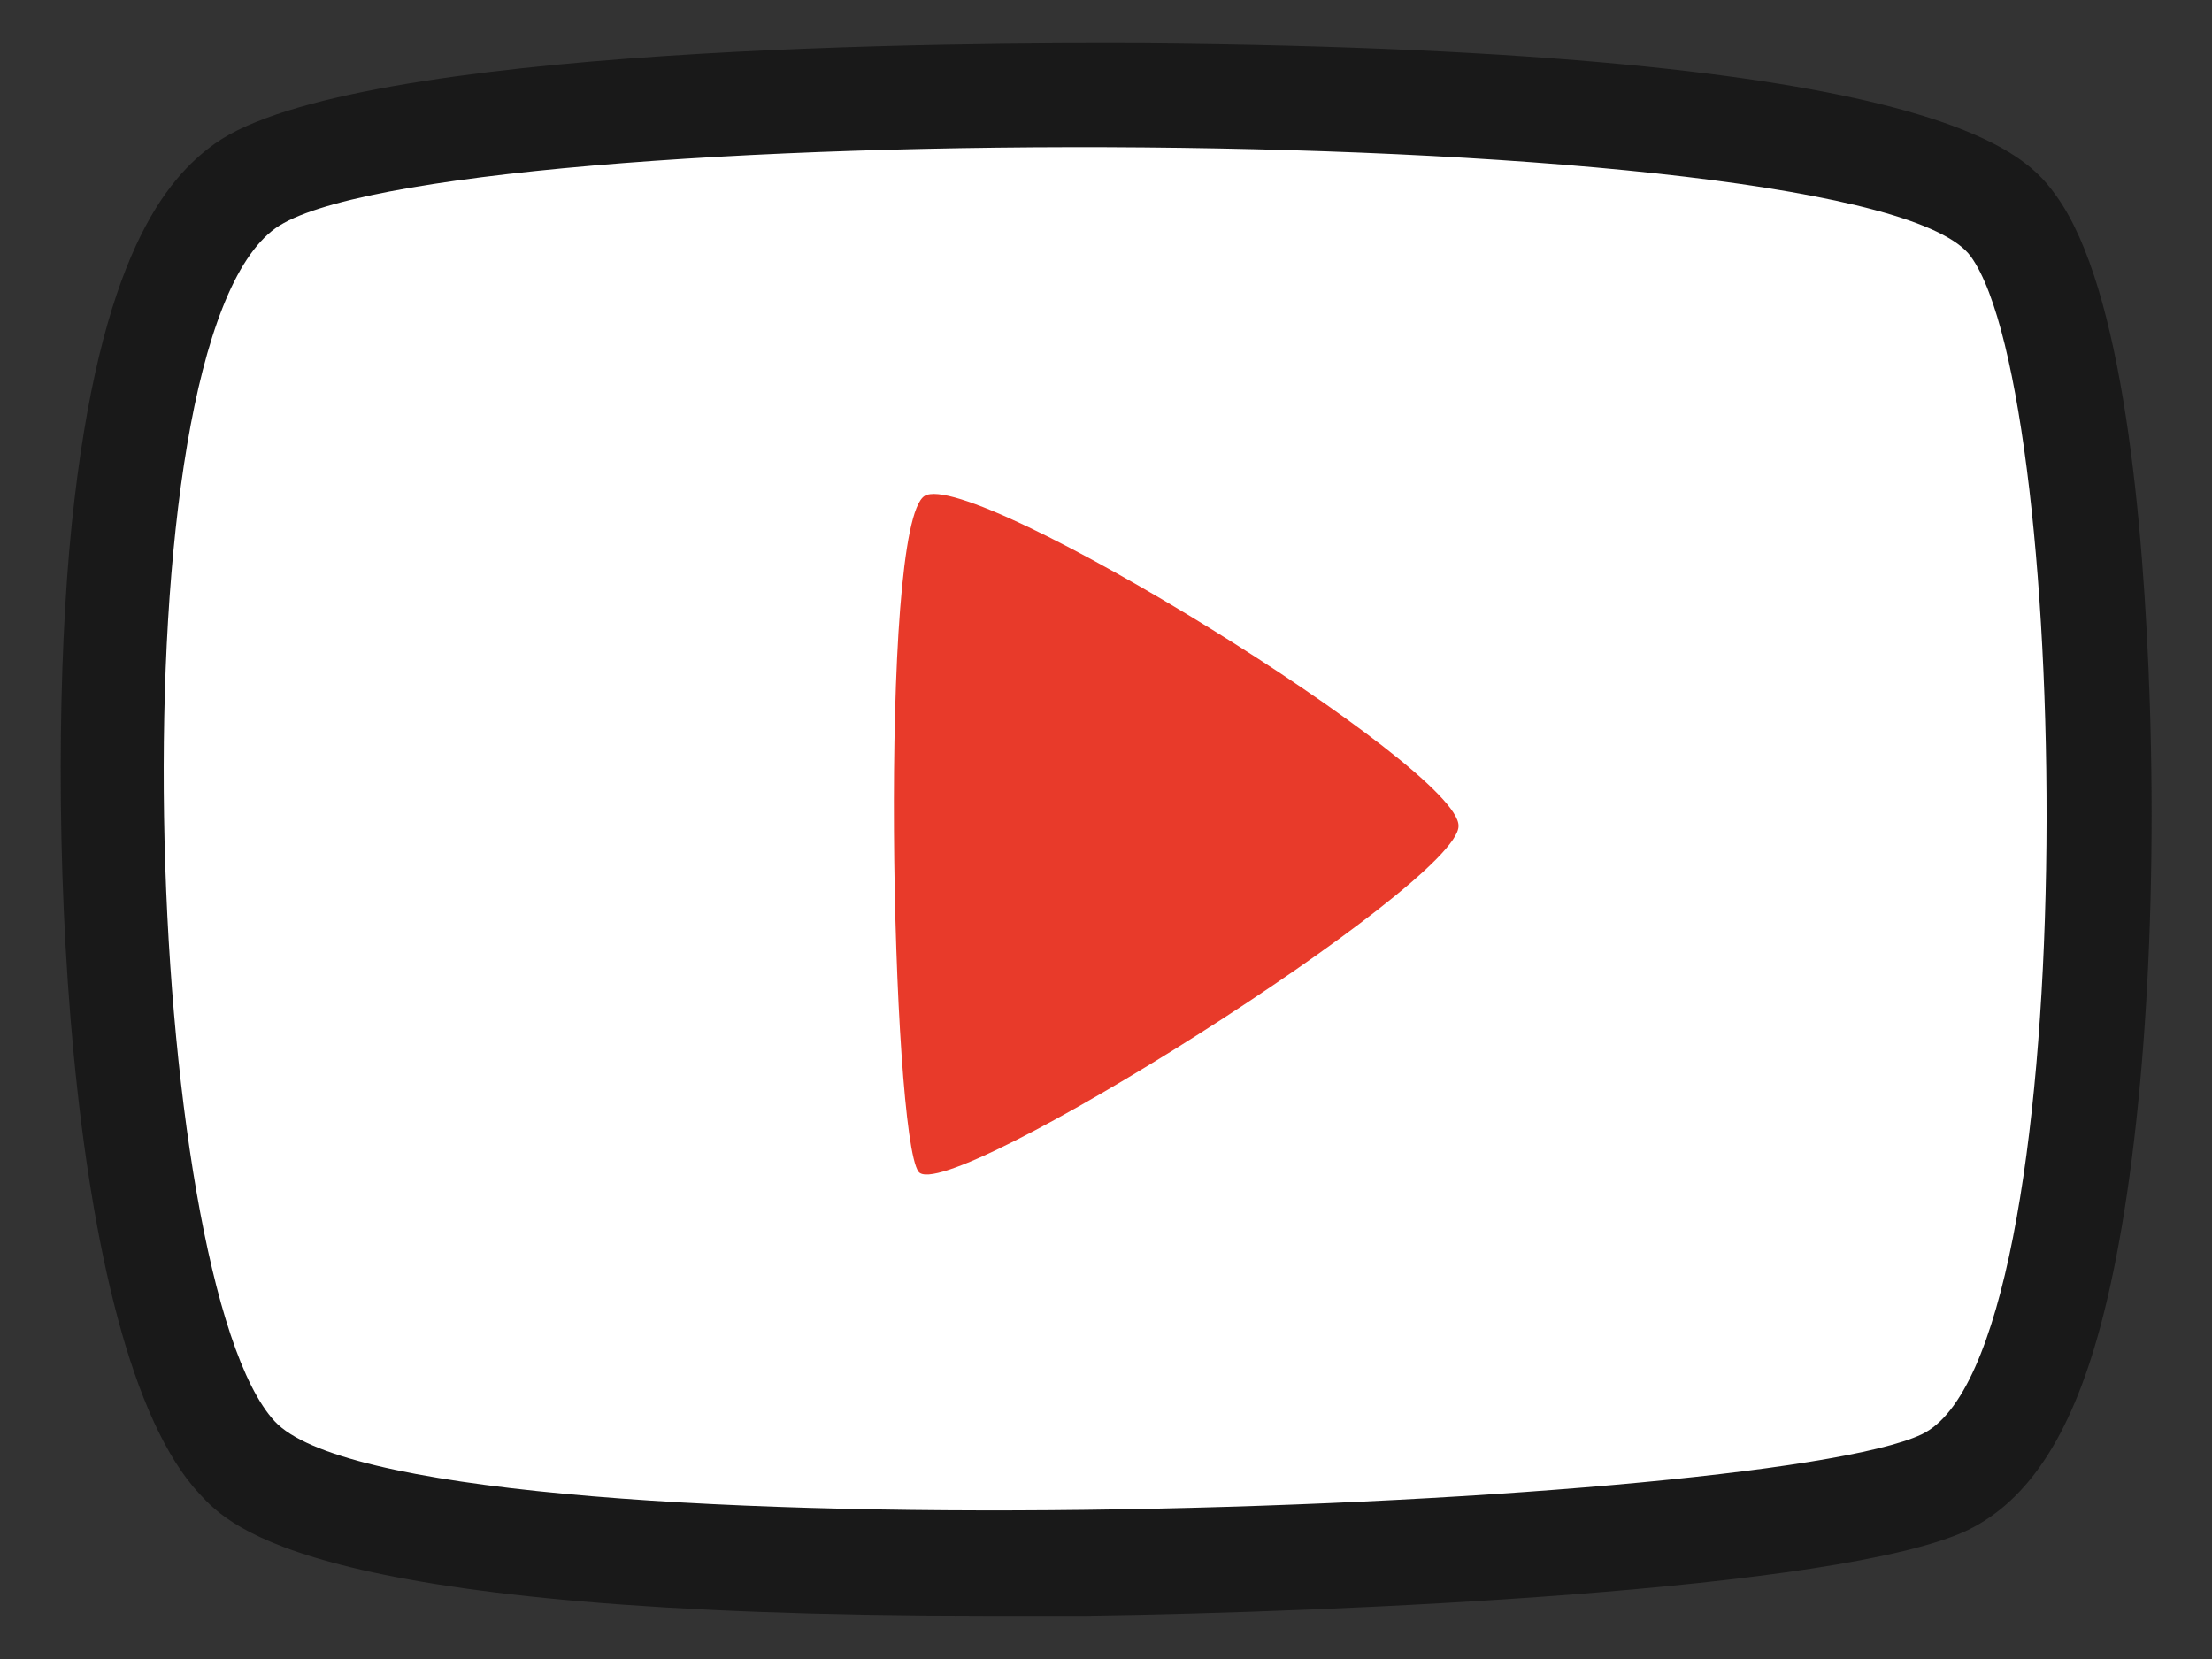
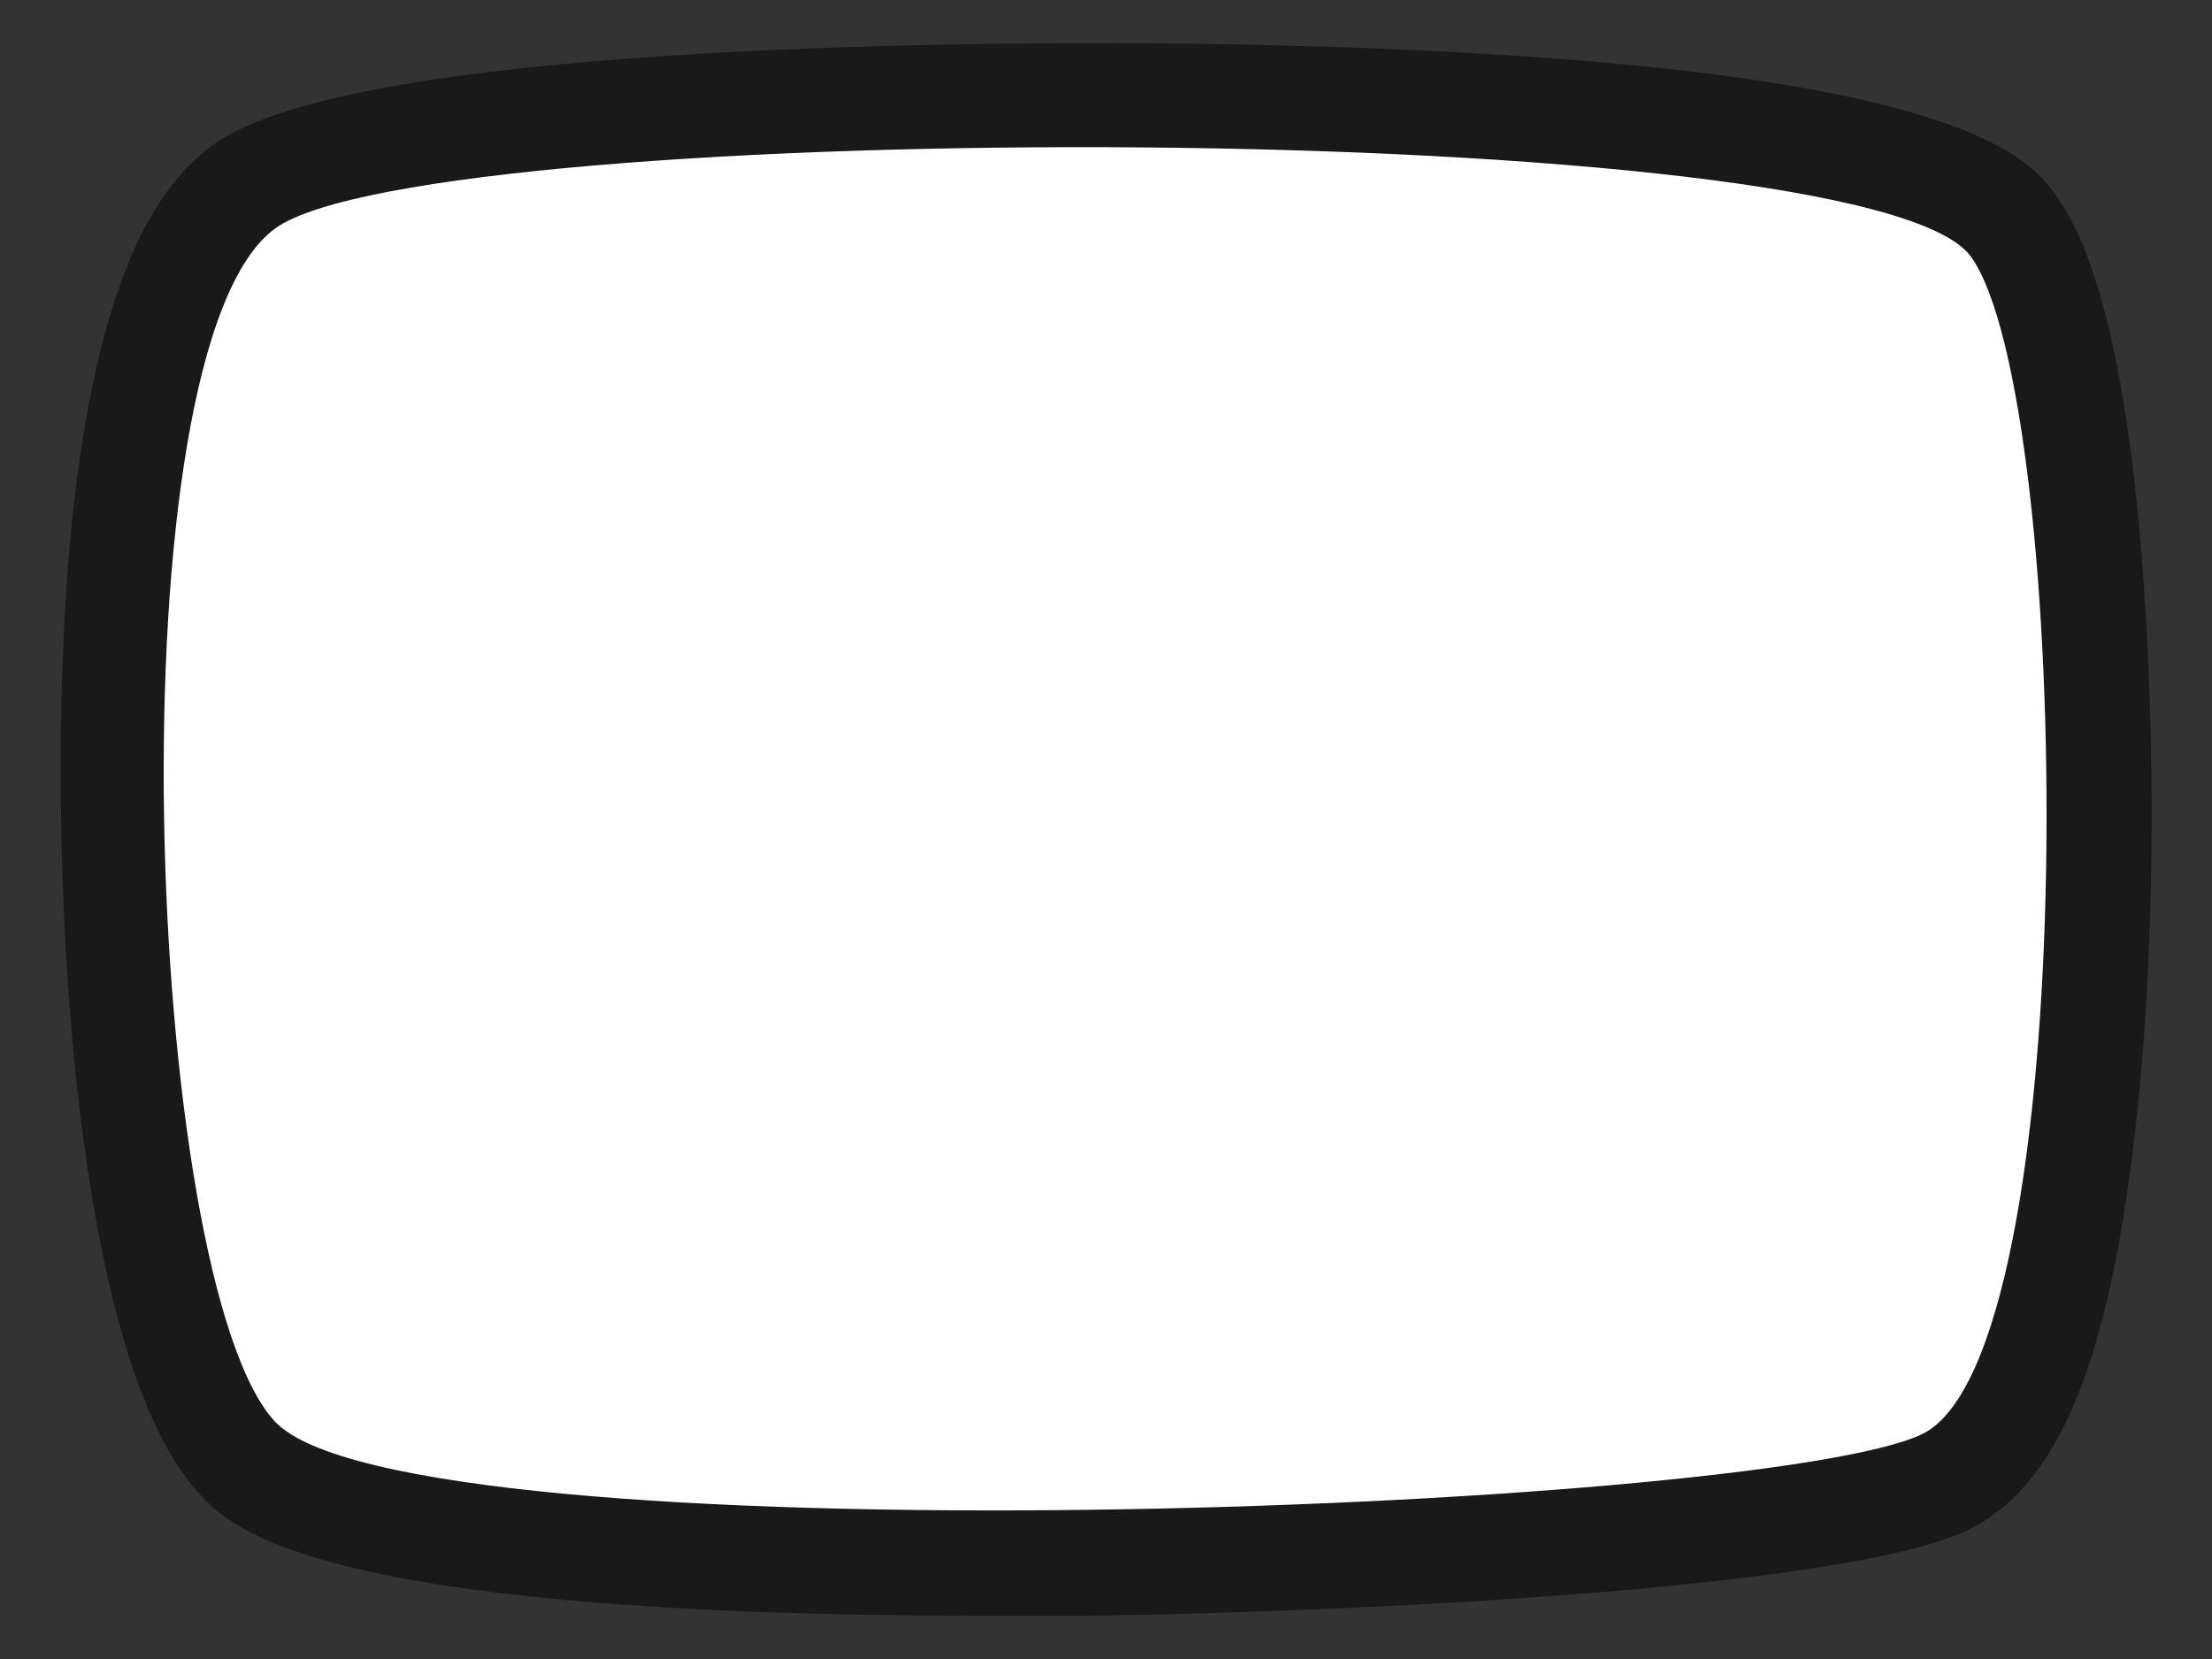
<svg xmlns="http://www.w3.org/2000/svg" version="1.1" id="Layer_1" x="0px" y="0px" viewBox="0 0 256 192" style="enable-background:new 0 0 256 192;" xml:space="preserve">
  <rect x="0" y="0" width="256" height="192" fill="#333333" stroke="none" />
  <style type="text/css">
	.st0{fill:#191919;}
	.st1{fill:#FFFFFF;}
	.st2{fill:#E83A2A;}
</style>
  <g>
    <g>
-       <path class="st0" d="M31.9,26.4c18.2-12.9,184.4-13.1,196.2,3.3s13.3,127.3-5.7,136.3c-19,9-175.5,14.8-190.6-1.5    S12.7,40.1,31.9,26.4z" />
      <path class="st0" d="M113.9,187c-77.7,0-87.2-10.2-90.8-14.1c-15.9-17-18-81.1-14.8-112.2s11-40.1,16.6-44.1    C41,5.2,111.3,4.9,132.5,5c93.3,0.8,102.1,13,105.5,17.7c7.7,10.7,10.1,37.7,10.8,58.6c0.9,27.7-1.1,54.2-5.4,71    c-3.4,13.4-8.5,21.3-15.7,24.8c-14.8,7-73,9.5-101.8,9.9C121.7,187,117.7,187,113.9,187z M40.5,156.1c5.8,3.2,33.4,7.6,88.1,6.6    c46.2-0.7,80.2-4.6,87.8-7.2c2.8-4,8-22.1,8.3-58.3c0.3-32.8-3.6-53.9-6.1-59.5c-6.7-3.3-35.4-8.2-89.4-8.4    c-51.7-0.2-84.1,4-90.3,7.1c-3,3.4-8.6,21.8-7.8,59.3C31.9,130.3,37.5,151.5,40.5,156.1z" />
    </g>
    <g>
-       <path class="st1" d="M31.9,26.4c18.2-12.9,184.4-13.1,196.2,3.3s13.3,127.3-5.7,136.3c-19,9-175.5,14.8-190.6-1.5    S12.7,40.1,31.9,26.4z" />
+       <path class="st1" d="M31.9,26.4c18.2-12.9,184.4-13.1,196.2,3.3s13.3,127.3-5.7,136.3c-19,9-175.5,14.8-190.6-1.5    S12.7,40.1,31.9,26.4" />
    </g>
    <g>
-       <path class="st2" d="M107,57.4c-5.4,3.4-3.8,74-0.7,78.2s62.5-33.3,62.5-40C169,88.9,112.5,54,107,57.4z" />
-     </g>
+       </g>
  </g>
</svg>